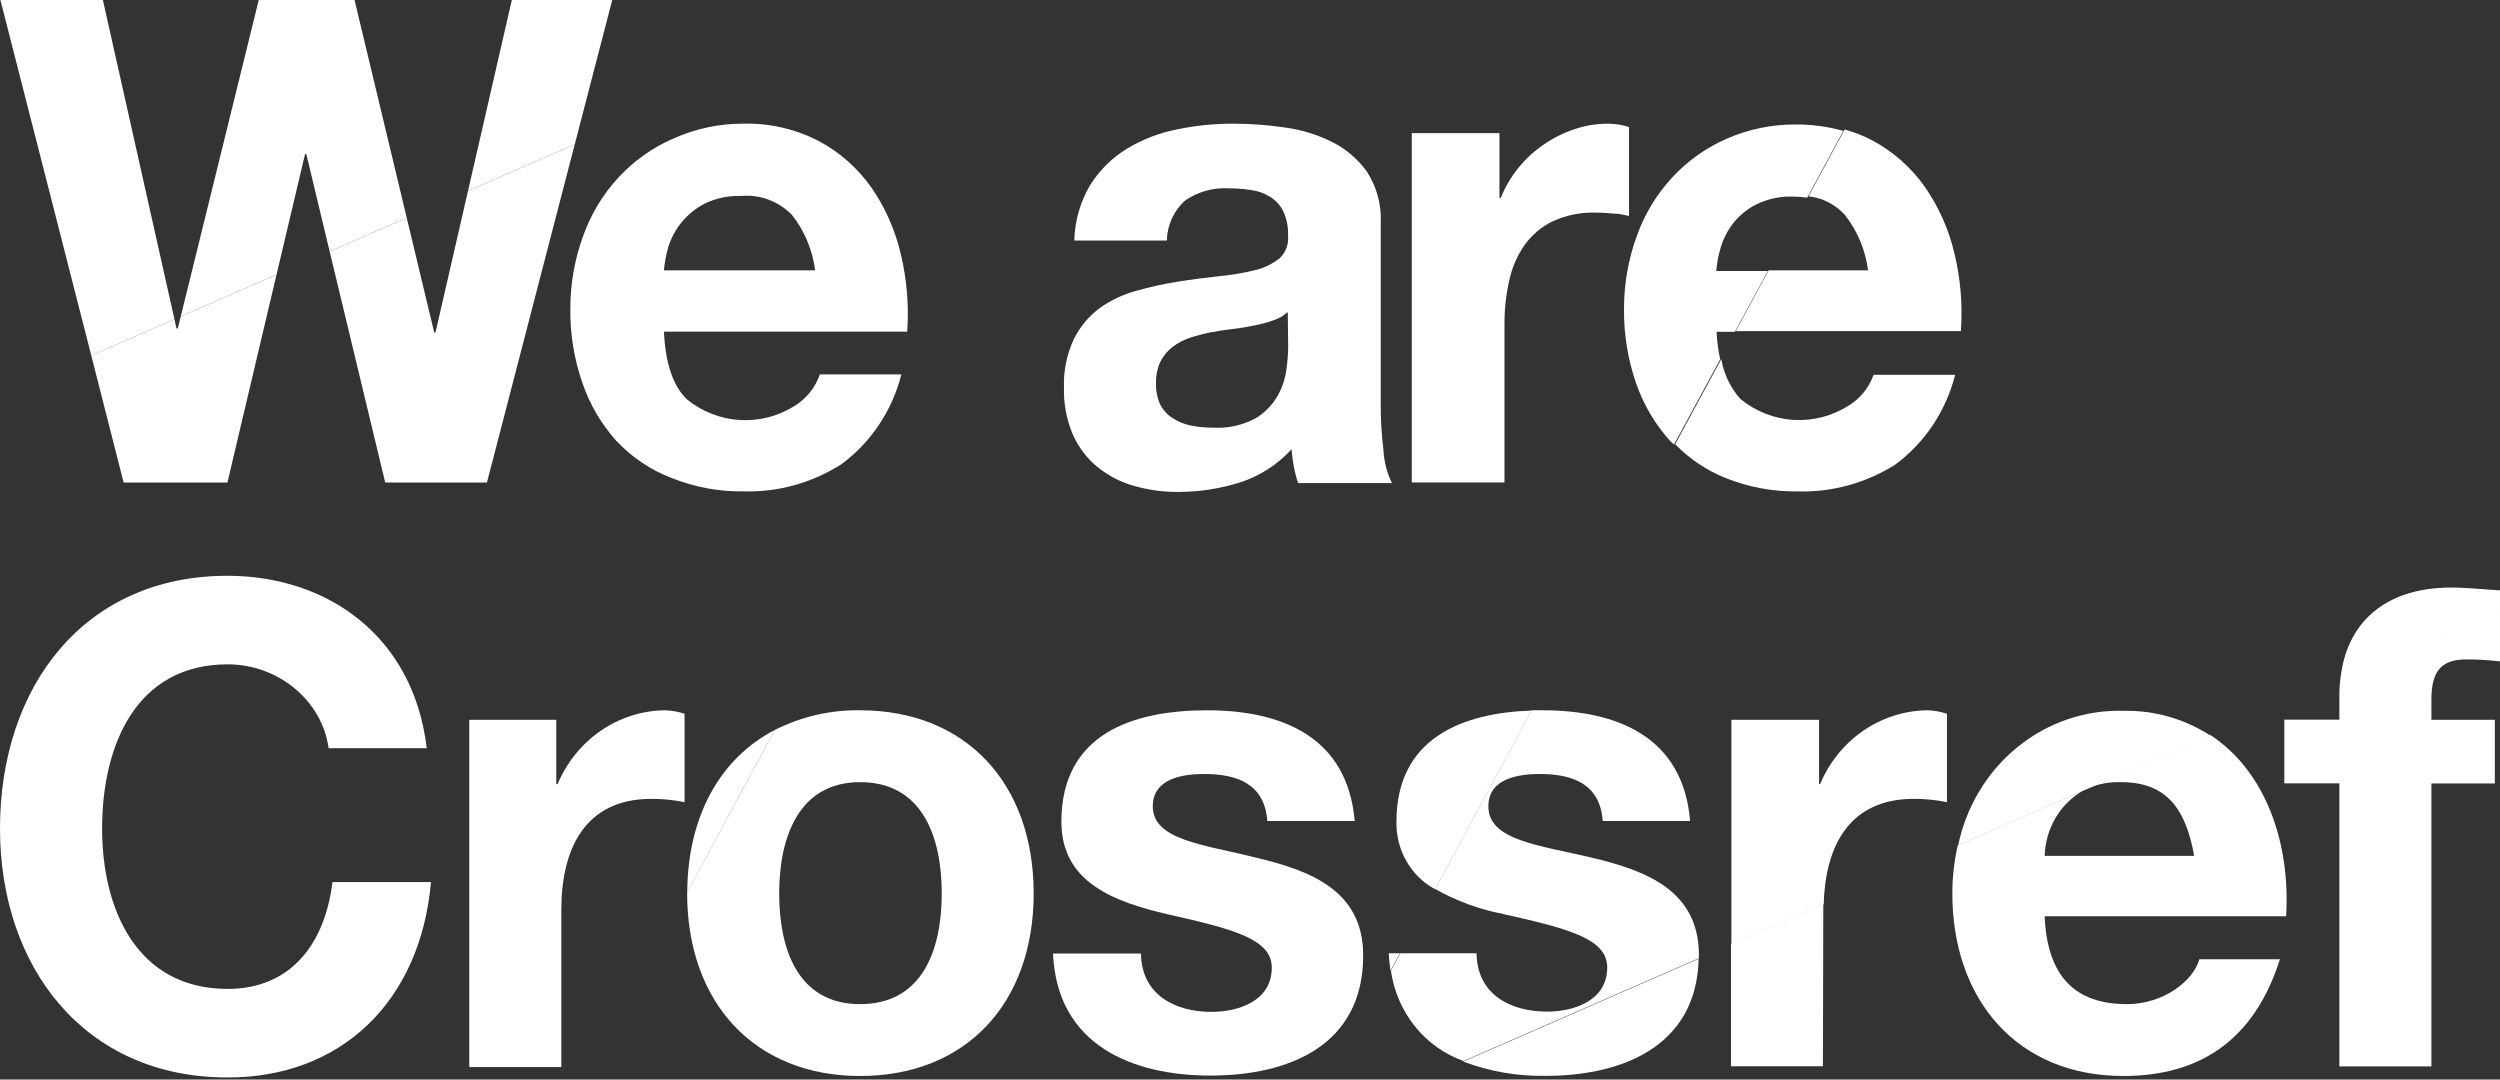
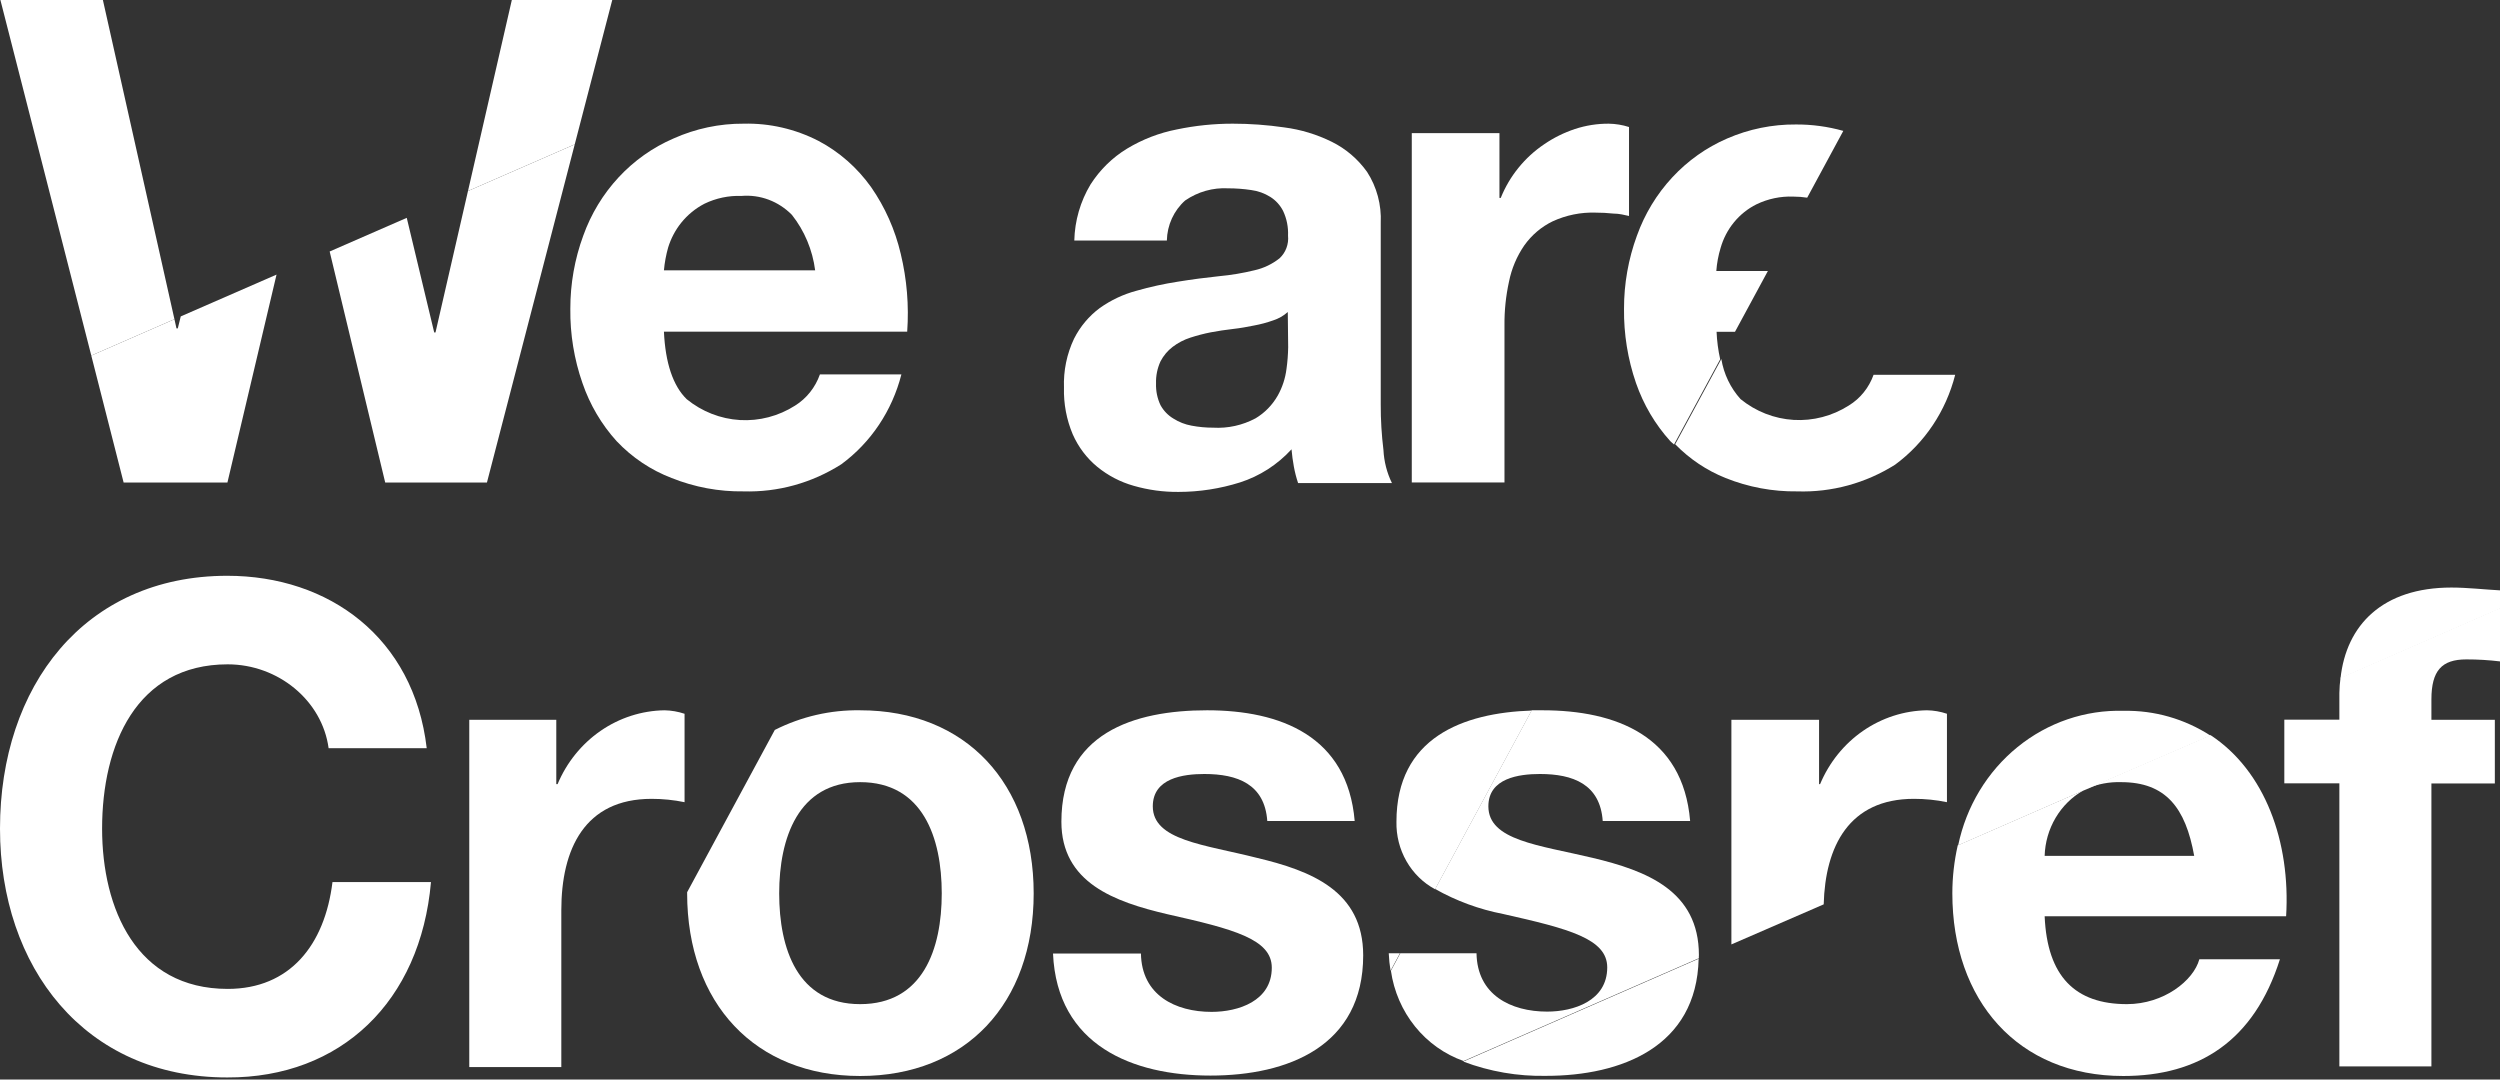
<svg xmlns="http://www.w3.org/2000/svg" width="264" height="114" viewBox="0 0 264 114" fill="none">
  <rect x="0" y="0" width="264" height="114" fill="#333333" stroke="none" />
  <g id="crossref">
    <path id="Vector" d="M223.988 82.595C228.698 82.595 230.795 85.289 231.707 90.381H215.915C215.956 88.96 216.355 87.575 217.071 86.363C217.787 85.151 218.797 84.154 219.999 83.47L206.739 89.266C206.36 90.93 206.168 92.634 206.167 94.344C206.167 105.627 213.069 113.625 224.219 113.625C232.211 113.625 238.024 109.929 240.76 101.297H232.251C231.639 103.554 228.494 106.037 224.6 106.037C219.155 106.037 216.187 103.131 215.915 96.756H241.414C241.89 88.9 239.194 81.424 233.436 77.63L220.38 83.272C221.524 82.787 222.753 82.556 223.988 82.595Z" fill="white" />
-     <path id="Vector_2" d="M192.541 96.121C192.541 95.896 192.541 95.698 192.541 95.472L182.793 99.704V112.595H192.5L192.541 96.121Z" fill="white" />
    <path id="Vector_3" d="M247.037 73.173V75.994H241.224V82.722H247.037V112.609H256.757V82.736H263.455V76.008H256.757V73.865C256.757 70.818 257.846 69.633 260.447 69.633C261.634 69.631 262.821 69.702 264 69.845V64.203L247.16 71.566C247.088 72.099 247.047 72.635 247.037 73.173Z" fill="white" />
    <path id="Vector_4" d="M179.377 101.241L154.518 112.101C157.316 113.158 160.28 113.67 163.258 113.61C171.222 113.61 179.172 110.536 179.377 101.241Z" fill="white" />
    <path id="Vector_5" d="M146.092 47.517C145.897 45.932 145.802 44.334 145.806 42.736V23.54C145.896 21.63 145.39 19.741 144.363 18.152C143.393 16.796 142.117 15.706 140.646 14.979C139.061 14.194 137.365 13.68 135.623 13.455C133.818 13.192 131.999 13.06 130.177 13.06C128.197 13.059 126.223 13.262 124.282 13.667C122.427 14.027 120.645 14.713 119.014 15.698C117.468 16.637 116.15 17.93 115.161 19.478C114.089 21.258 113.496 23.304 113.446 25.402H123.22C123.237 24.595 123.417 23.801 123.75 23.072C124.084 22.343 124.562 21.695 125.153 21.171C126.496 20.247 128.091 19.797 129.7 19.887C130.516 19.887 131.33 19.948 132.137 20.07C132.845 20.163 133.527 20.408 134.139 20.79C134.715 21.151 135.186 21.667 135.5 22.285C135.878 23.092 136.056 23.984 136.017 24.88C136.062 25.325 136.003 25.774 135.847 26.191C135.691 26.608 135.441 26.98 135.119 27.278C134.346 27.888 133.454 28.317 132.505 28.533C131.26 28.839 129.995 29.051 128.72 29.168C127.359 29.309 125.848 29.506 124.377 29.746C122.904 29.975 121.444 30.295 120.007 30.705C118.626 31.074 117.318 31.689 116.141 32.525C115 33.369 114.067 34.481 113.418 35.769C112.655 37.376 112.29 39.155 112.356 40.945C112.311 42.636 112.627 44.317 113.282 45.867C113.872 47.204 114.758 48.379 115.869 49.294C117.006 50.222 118.311 50.903 119.708 51.297C121.255 51.743 122.854 51.962 124.459 51.946C126.655 51.944 128.839 51.607 130.939 50.945C133.014 50.282 134.89 49.078 136.385 47.447C136.439 48.068 136.521 48.674 136.63 49.266C136.738 49.86 136.888 50.444 137.079 51.015H146.99C146.458 49.927 146.152 48.736 146.092 47.517ZM136.031 36.671C136.019 37.436 135.96 38.199 135.854 38.956C135.73 39.951 135.415 40.91 134.928 41.777C134.36 42.772 133.554 43.598 132.587 44.175C131.206 44.912 129.659 45.253 128.108 45.162C127.345 45.163 126.584 45.093 125.834 44.95C125.154 44.829 124.503 44.576 123.915 44.203C123.348 43.866 122.878 43.38 122.553 42.792C122.215 42.083 122.052 41.298 122.077 40.508C122.051 39.694 122.214 38.886 122.553 38.152C122.866 37.553 123.303 37.032 123.833 36.629C124.398 36.2 125.028 35.871 125.698 35.656C126.408 35.425 127.131 35.236 127.863 35.092C128.639 34.95 129.428 34.824 130.204 34.739C130.98 34.654 131.729 34.513 132.437 34.372C133.116 34.247 133.785 34.068 134.438 33.836C135.01 33.656 135.539 33.353 135.99 32.948L136.031 36.671Z" fill="white" />
    <path id="Vector_6" d="M146.652 100.663C146.678 101.282 146.741 101.899 146.842 102.511L147.835 100.663H146.652Z" fill="white" />
    <path id="Vector_7" d="M182.387 14.626C180.203 15.568 178.23 16.966 176.591 18.733C174.951 20.499 173.68 22.596 172.857 24.894C171.953 27.358 171.491 29.973 171.496 32.609C171.466 35.28 171.895 37.935 172.762 40.451C173.553 42.73 174.785 44.818 176.383 46.586C176.506 46.727 176.655 46.812 176.778 46.939L181.652 37.94C181.439 36.986 181.312 36.013 181.27 35.035H183.217L186.689 28.617H181.243C181.303 27.794 181.454 26.98 181.693 26.192C181.977 25.191 182.46 24.264 183.112 23.469C183.764 22.675 184.57 22.031 185.477 21.579C186.694 20.991 188.029 20.71 189.371 20.761C189.863 20.762 190.354 20.799 190.841 20.874L194.653 13.822C193.02 13.363 191.335 13.135 189.643 13.145C187.153 13.126 184.684 13.63 182.387 14.626Z" fill="white" />
    <path id="Vector_8" d="M147.465 86.769C147.433 88.236 147.799 89.681 148.521 90.943C149.243 92.205 150.292 93.231 151.549 93.906L161.746 75.034C154.49 75.274 147.465 77.898 147.465 86.769Z" fill="white" />
    <path id="Vector_9" d="M149.084 14.062V50.945H158.873V34.372C158.857 32.816 159.017 31.264 159.349 29.746C159.625 28.364 160.177 27.058 160.969 25.91C161.747 24.817 162.776 23.944 163.964 23.371C165.394 22.714 166.948 22.401 168.511 22.454C169.13 22.453 169.748 22.486 170.363 22.553C171.016 22.553 171.561 22.708 172.024 22.807V13.413C171.331 13.191 170.611 13.072 169.886 13.061C168.672 13.054 167.463 13.244 166.306 13.625C165.16 14.005 164.069 14.546 163.066 15.233C162.043 15.92 161.125 16.761 160.343 17.729C159.569 18.683 158.94 19.753 158.478 20.903H158.342V14.062H149.084Z" fill="white" />
    <path id="Vector_10" d="M132.736 90.591C127.195 89.181 121.735 88.758 121.735 85.147C121.735 82.171 124.948 81.734 127.181 81.734C130.68 81.734 133.552 82.806 133.825 86.699H143.055C142.292 77.7 135.186 75.006 127.467 75.006C119.748 75.006 112.083 77.418 112.083 86.769C112.083 93.215 117.679 95.232 123.287 96.543C130.258 98.109 134.301 99.167 134.301 102.185C134.301 105.725 130.748 106.854 127.943 106.854C124.118 106.854 120.551 105.091 120.483 100.69H111.198C111.62 110.394 119.612 113.581 127.821 113.581C136.03 113.581 143.953 110.464 143.953 100.888C143.953 94.061 138.413 91.945 132.736 90.591Z" fill="white" />
    <path id="Vector_11" d="M90.831 113.625C101.981 113.625 109.156 105.966 109.156 94.344C109.156 82.722 101.981 75.007 90.831 75.007C87.712 74.955 84.624 75.666 81.819 77.081L72.562 94.217V94.344C72.575 105.966 79.75 113.625 90.831 113.625ZM90.831 82.595C97.461 82.595 99.449 88.477 99.449 94.344C99.449 100.212 97.461 106.037 90.831 106.037C84.201 106.037 82.282 100.155 82.282 94.344C82.282 88.533 84.269 82.595 90.831 82.595Z" fill="white" />
    <path id="Vector_12" d="M264 64.273V62.341C262.353 62.256 260.583 62.045 258.867 62.045C251.598 62.045 247.758 66.008 247.159 71.636L264 64.273Z" fill="white" />
    <path id="Vector_13" d="M202.112 84.357C203.283 84.355 204.45 84.473 205.598 84.71V75.373C204.916 75.143 204.204 75.019 203.487 75.006C201.081 75.043 198.736 75.798 196.734 77.181C194.732 78.565 193.158 80.518 192.201 82.806H192.093V76.008H182.835V99.731L192.583 95.5C192.746 89.379 195.251 84.357 202.112 84.357Z" fill="white" />
    <path id="Vector_14" d="M206.783 89.266L220.043 83.47L220.384 83.329L233.439 77.687C230.691 75.91 227.503 74.998 224.264 75.064C220.208 74.943 216.239 76.297 213.046 78.892C209.853 81.486 207.637 85.157 206.783 89.266Z" fill="white" />
    <path id="Vector_15" d="M179.404 100.859C179.404 94.061 173.863 91.945 168.186 90.591C162.509 89.237 157.172 88.758 157.172 85.147C157.172 82.171 160.399 81.734 162.618 81.734C166.103 81.734 168.975 82.806 169.248 86.699H178.478C177.729 77.7 170.623 75.006 162.89 75.006H161.746L151.55 93.878C153.793 95.141 156.214 96.031 158.724 96.515C165.694 98.081 169.724 99.139 169.724 102.157C169.724 105.697 166.171 106.826 163.38 106.826C159.541 106.826 155.988 105.062 155.92 100.662H147.874L146.88 102.51C147.19 104.676 148.071 106.713 149.426 108.395C150.78 110.077 152.556 111.339 154.558 112.044L179.417 101.184C179.376 101.113 179.404 101 179.404 100.859Z" fill="white" />
    <path id="Vector_16" d="M182.222 50.479C184.635 51.446 187.204 51.925 189.791 51.89C193.426 52.008 197.017 51.028 200.124 49.069C203.247 46.773 205.493 43.413 206.468 39.577H197.85C197.365 40.937 196.442 42.083 195.237 42.821C193.492 43.932 191.461 44.463 189.416 44.342C187.371 44.221 185.412 43.454 183.801 42.144C182.74 40.969 182.034 39.498 181.772 37.912L176.899 46.911C178.417 48.467 180.229 49.682 182.222 50.479Z" fill="white" />
-     <path id="Vector_17" d="M194.816 22.694C196.142 24.371 196.99 26.398 197.267 28.547H186.771L183.299 34.965H207.069C207.265 32.208 207.035 29.437 206.388 26.756C205.791 24.216 204.723 21.821 203.243 19.704C201.788 17.652 199.891 15.981 197.703 14.824C196.776 14.33 195.799 13.947 194.789 13.681L190.977 20.733C192.444 20.885 193.807 21.581 194.816 22.694Z" fill="white" />
    <path id="Vector_18" d="M64.654 0H54.049L49.42 20.169L60.692 15.247L64.654 0Z" fill="white" />
    <path id="Vector_19" d="M10.865 0H0.042L9.64 37.546L18.421 33.709L10.865 0Z" fill="white" />
-     <path id="Vector_20" d="M32.212 16.276H32.348L34.812 26.558L42.953 23.004L37.439 0H27.324L19.088 33.413L29.203 28.998L32.212 16.276Z" fill="white" />
    <path id="Vector_21" d="M45.511 93.145H35.11C34.293 99.802 30.604 104.428 24.042 104.428C14.403 104.428 10.782 95.965 10.782 87.503C10.782 78.659 14.403 70.154 24.042 70.154C29.379 70.154 34.021 73.977 34.702 79.012H45.062C43.701 67.32 34.729 60.803 24.001 60.803C8.89 60.803 0 72.496 0 87.503C0 102.101 8.89 113.779 24.001 113.779C36.009 113.822 44.408 105.754 45.511 93.145Z" fill="white" />
    <path id="Vector_22" d="M40.679 50.958H51.42L60.692 15.246L49.419 20.169L45.989 35.105H45.852L42.953 23.004L34.812 26.558L40.679 50.958Z" fill="white" />
    <path id="Vector_23" d="M24.015 50.959L29.202 28.998L19.087 33.413L18.774 34.682H18.637L18.42 33.709L9.639 37.545L13.056 50.959H24.015Z" fill="white" />
-     <path id="Vector_24" d="M72.574 94.217L81.818 77.08C76.059 80.071 72.615 86.178 72.574 94.217Z" fill="white" />
    <path id="Vector_25" d="M49.555 76.008V112.68H59.275V96.121C59.275 89.675 61.726 84.358 68.805 84.358C69.975 84.357 71.142 84.475 72.29 84.711V75.374C71.603 75.144 70.888 75.02 70.166 75.007C67.76 75.045 65.416 75.801 63.414 77.184C61.413 78.568 59.838 80.52 58.88 82.807H58.744V76.008H49.555Z" fill="white" />
    <path id="Vector_26" d="M88.844 49.026C91.967 46.73 94.212 43.371 95.188 39.534H86.584C86.099 40.914 85.171 42.079 83.956 42.835C82.212 43.946 80.18 44.477 78.136 44.356C76.091 44.235 74.132 43.468 72.521 42.158C71.064 40.747 70.261 38.307 70.111 35.021H95.8C95.996 32.264 95.767 29.493 95.12 26.812C94.527 24.273 93.463 21.878 91.989 19.76C90.528 17.708 88.626 16.037 86.434 14.88C83.979 13.618 81.264 12.993 78.524 13.06C75.978 13.045 73.456 13.578 71.118 14.626C68.934 15.567 66.96 16.964 65.321 18.731C63.681 20.498 62.411 22.596 61.589 24.894C60.684 27.358 60.223 29.973 60.227 32.609C60.195 35.281 60.629 37.938 61.507 40.451C62.288 42.732 63.517 44.821 65.115 46.586C66.75 48.314 68.736 49.643 70.928 50.479C73.345 51.447 75.919 51.926 78.511 51.889C82.15 51.996 85.741 51.001 88.844 49.026ZM70.56 26.121C70.853 25.179 71.315 24.304 71.922 23.54C72.603 22.692 73.447 22.001 74.399 21.509C75.617 20.922 76.951 20.641 78.293 20.691C79.269 20.607 80.251 20.743 81.172 21.088C82.093 21.434 82.932 21.982 83.63 22.694C84.955 24.371 85.803 26.398 86.08 28.547H70.111C70.184 27.725 70.335 26.913 70.56 26.121Z" fill="white" />
  </g>
</svg>